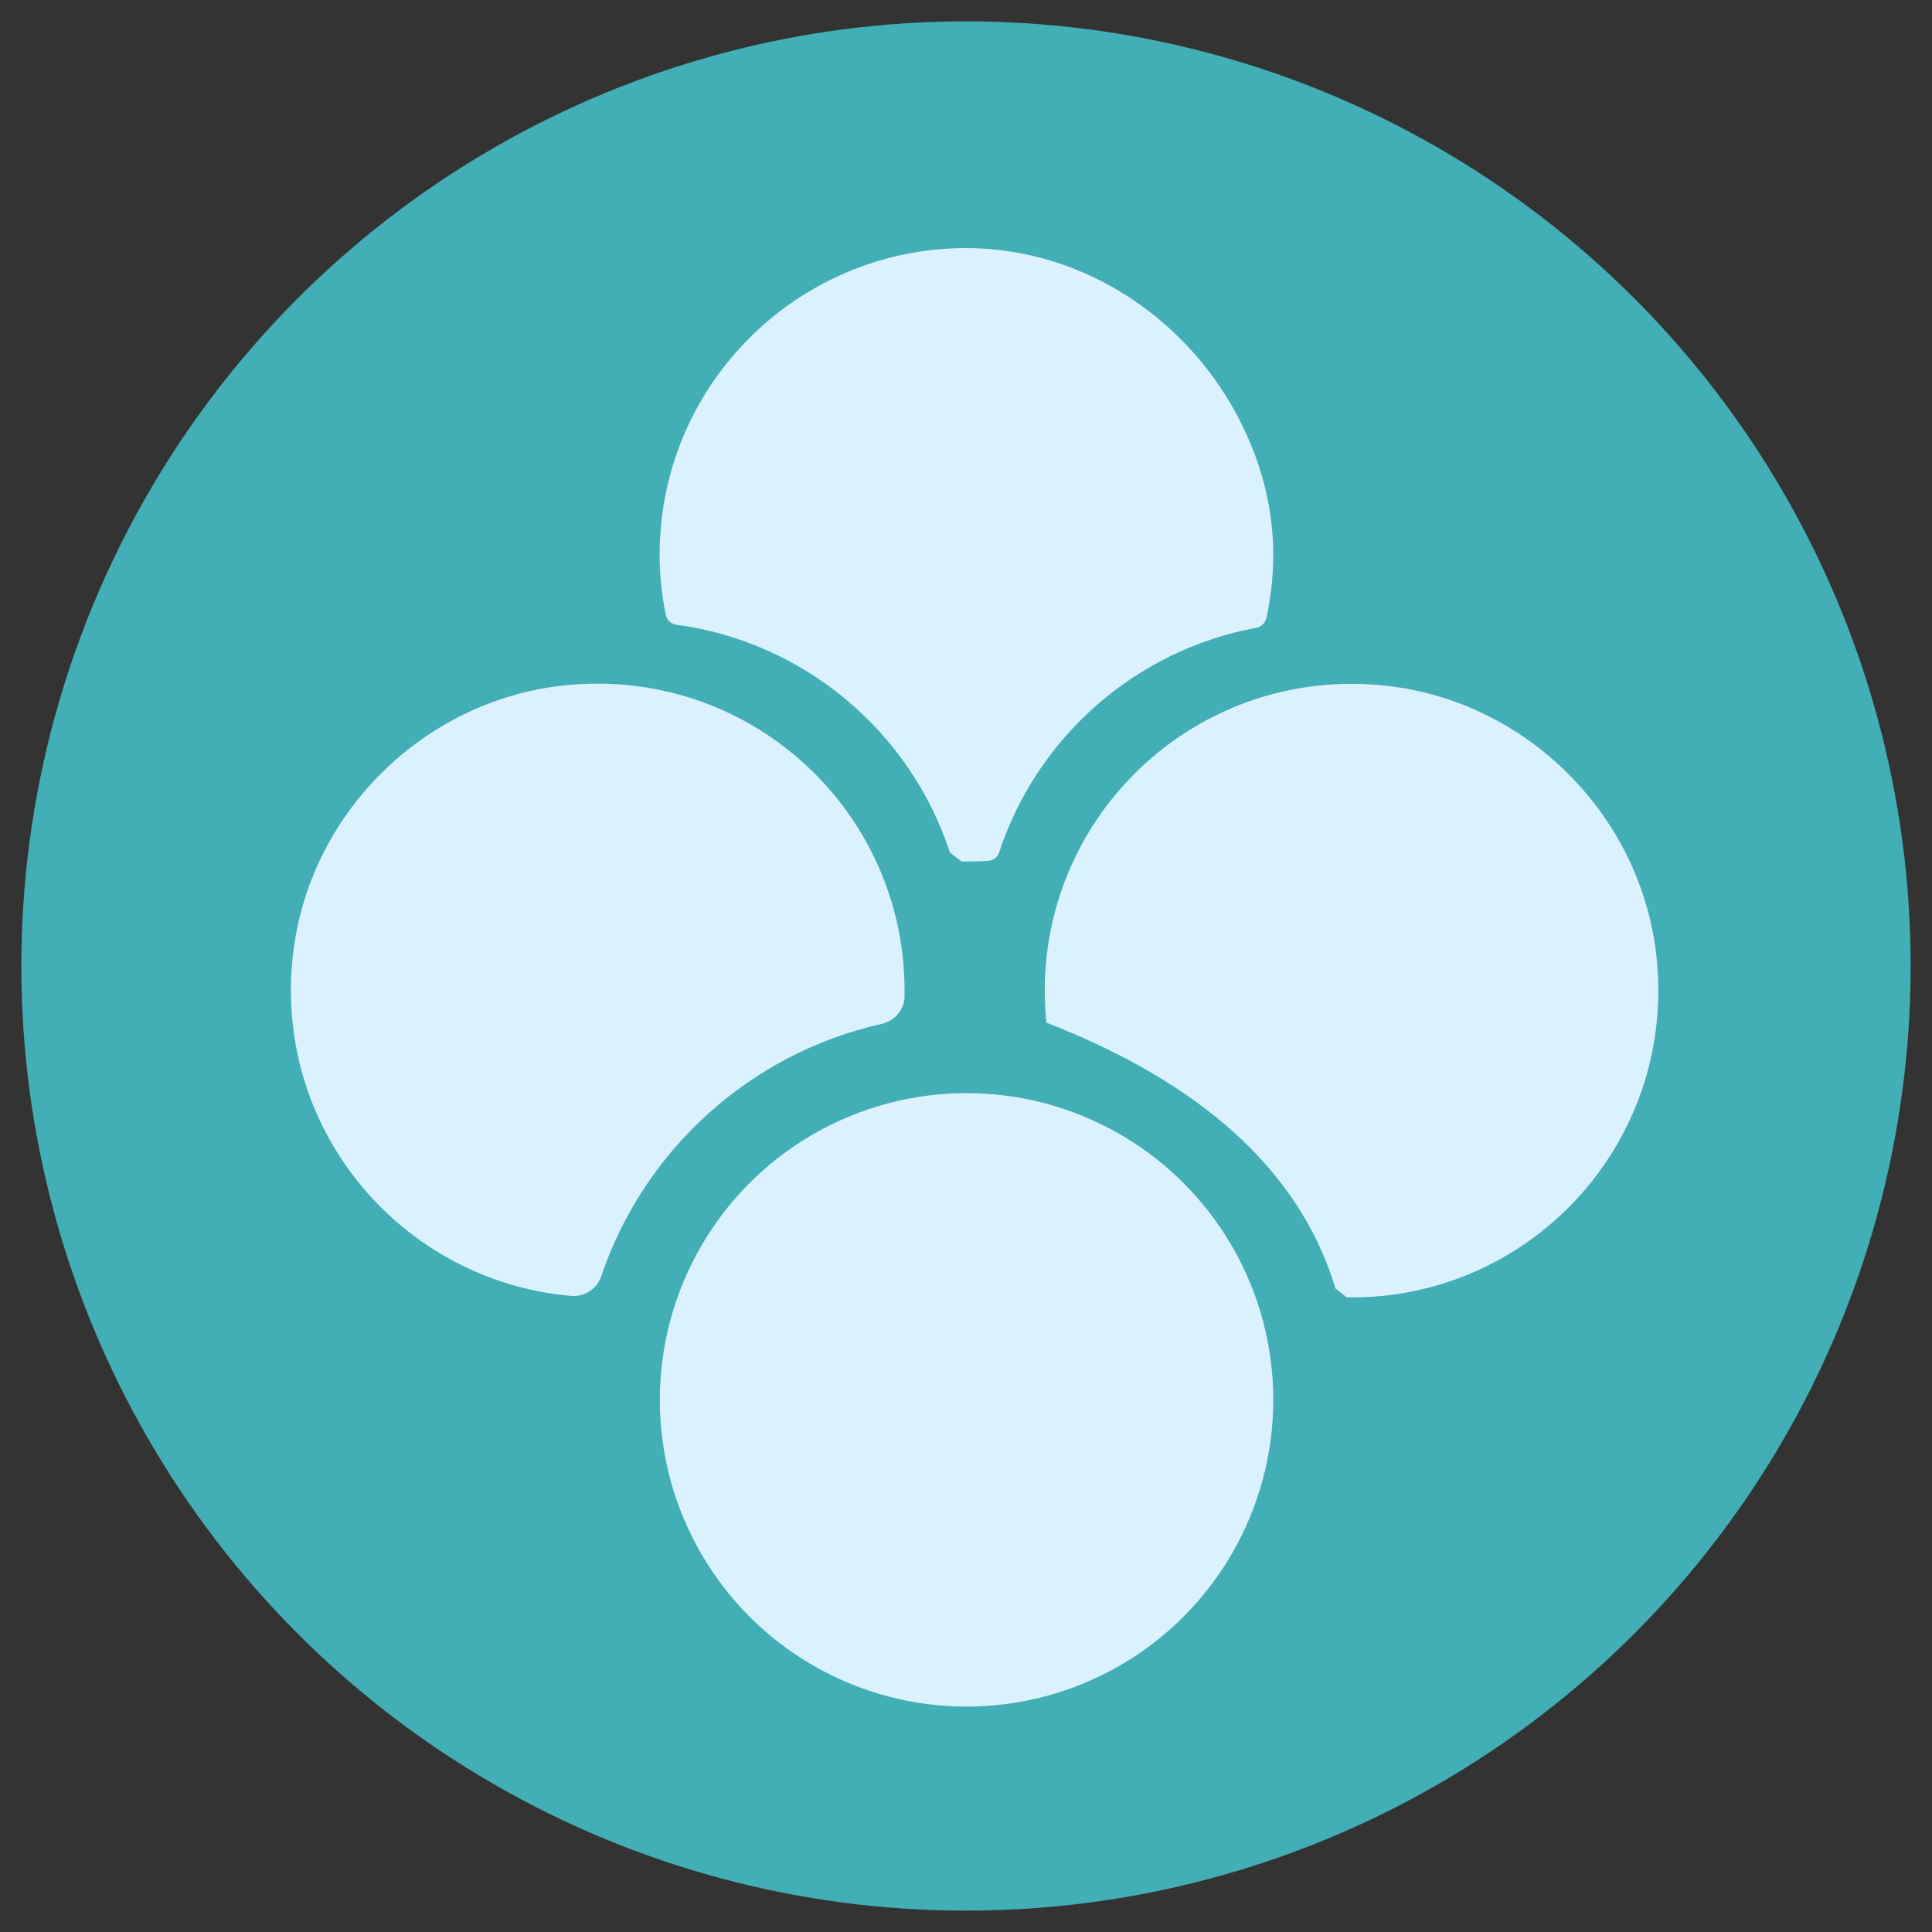
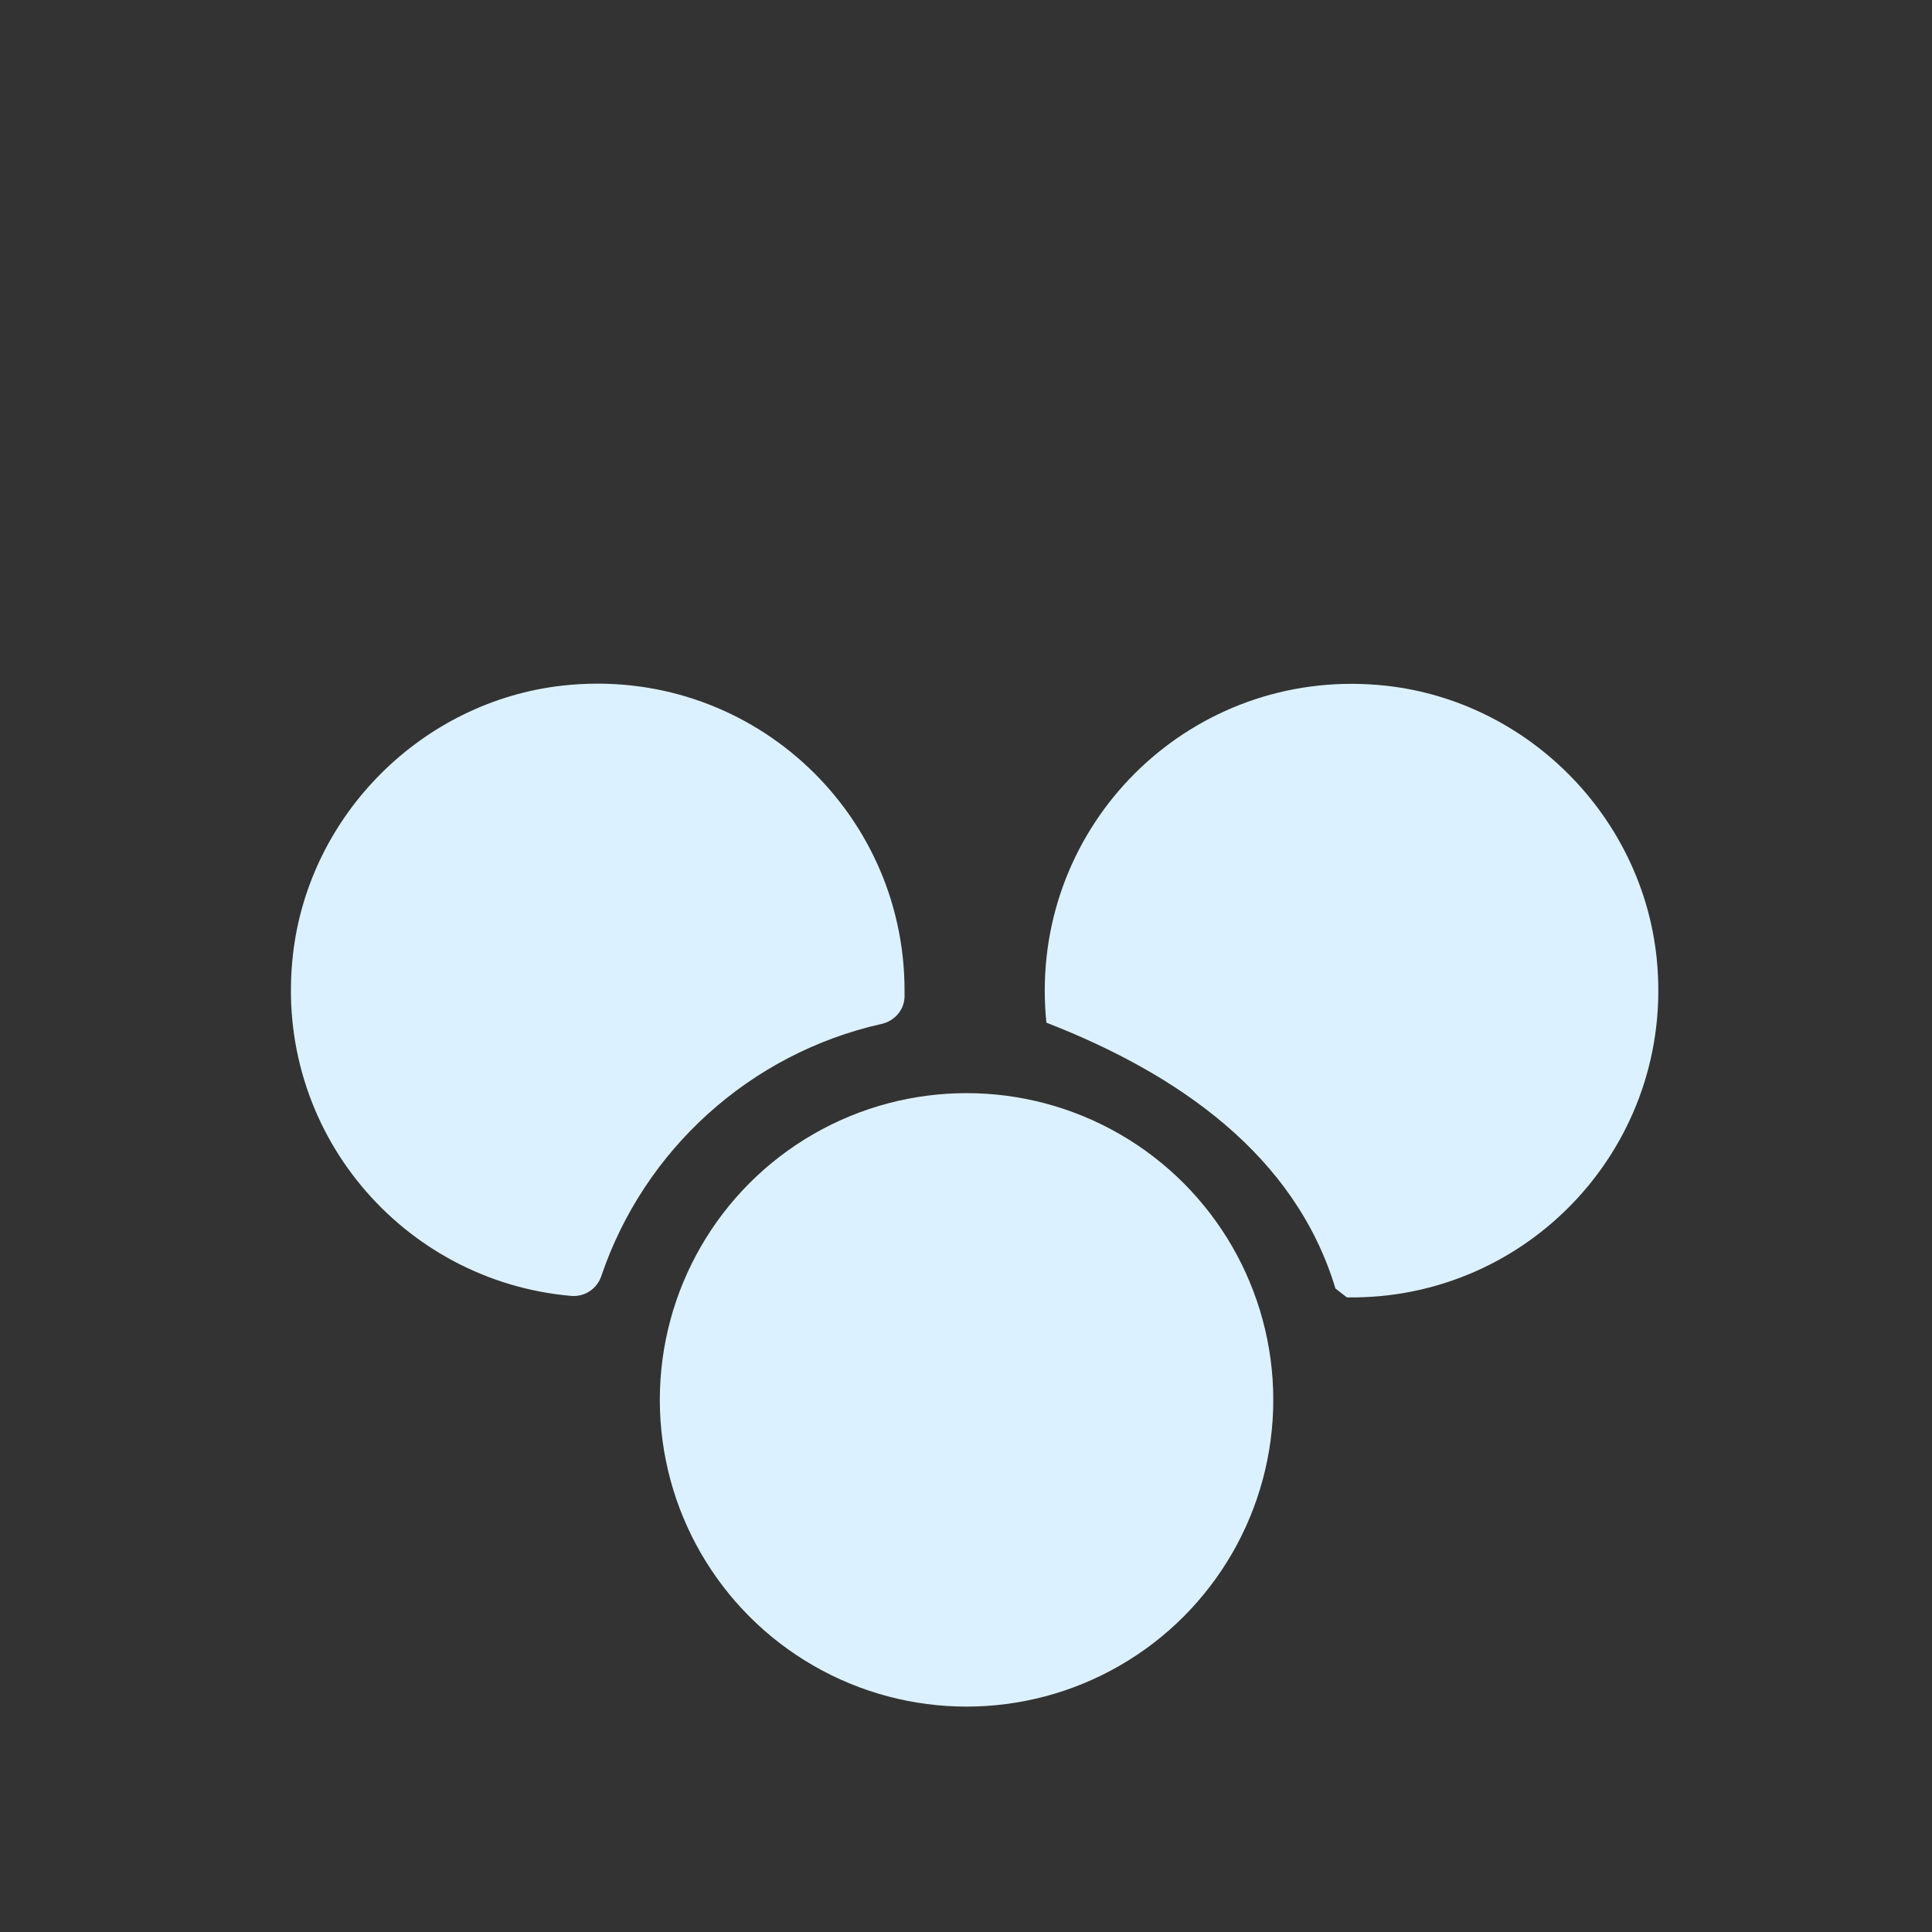
<svg xmlns="http://www.w3.org/2000/svg" id="a" width="105" height="105" viewBox="0 0 105 105">
  <rect x="0" y="0" width="105" height="105" fill="#333333" stroke="none" />
-   <circle cx="52.5" cy="52.5" r="51.34" fill="#42aeb5" stroke-width="0" />
  <circle cx="52.53" cy="76.08" r="16.67" fill="#dcf1ff" stroke-width="0" />
  <path d="M47.91,55.65c.7-.16,1.23-.75,1.25-1.47,0-.12,0-.23,0-.35,0-9.84-8.52-17.68-18.58-16.57-7.63.85-13.8,7.01-14.66,14.63-1.08,9.58,5.97,17.75,15.13,18.54.73.06,1.4-.39,1.63-1.08,2.32-6.85,8.07-12.09,15.22-13.7Z" fill="#dcf1ff" stroke-width="0" />
-   <path d="M68.82,33.62c.56-2.59.56-5.38-.42-8.34-2.39-7.14-9.15-12.13-16.67-11.78-8.84.42-15.88,7.71-15.88,16.65,0,1.13.12,2.23.34,3.29.06.27.28.47.56.51,7,.94,12.74,5.85,14.88,12.39l.63.48c.5,0,.99,0,1.48-.04.26-.02.48-.2.56-.45,2.05-6.25,7.4-11,13.98-12.21.26-.05.47-.24.53-.5Z" fill="#dcf1ff" stroke-width="0" />
  <path d="M75.35,37.27c-10.06-1.11-18.57,6.73-18.57,16.57,0,.59.03,1.17.09,1.74,0,0,0,0,0,0,7.15,2.78,13.52,7.19,15.71,14.45l.62.48c9.9.15,17.85-8.33,16.84-18.4-.78-7.71-6.98-13.98-14.69-14.84Z" fill="#dcf1ff" stroke-width="0" />
</svg>